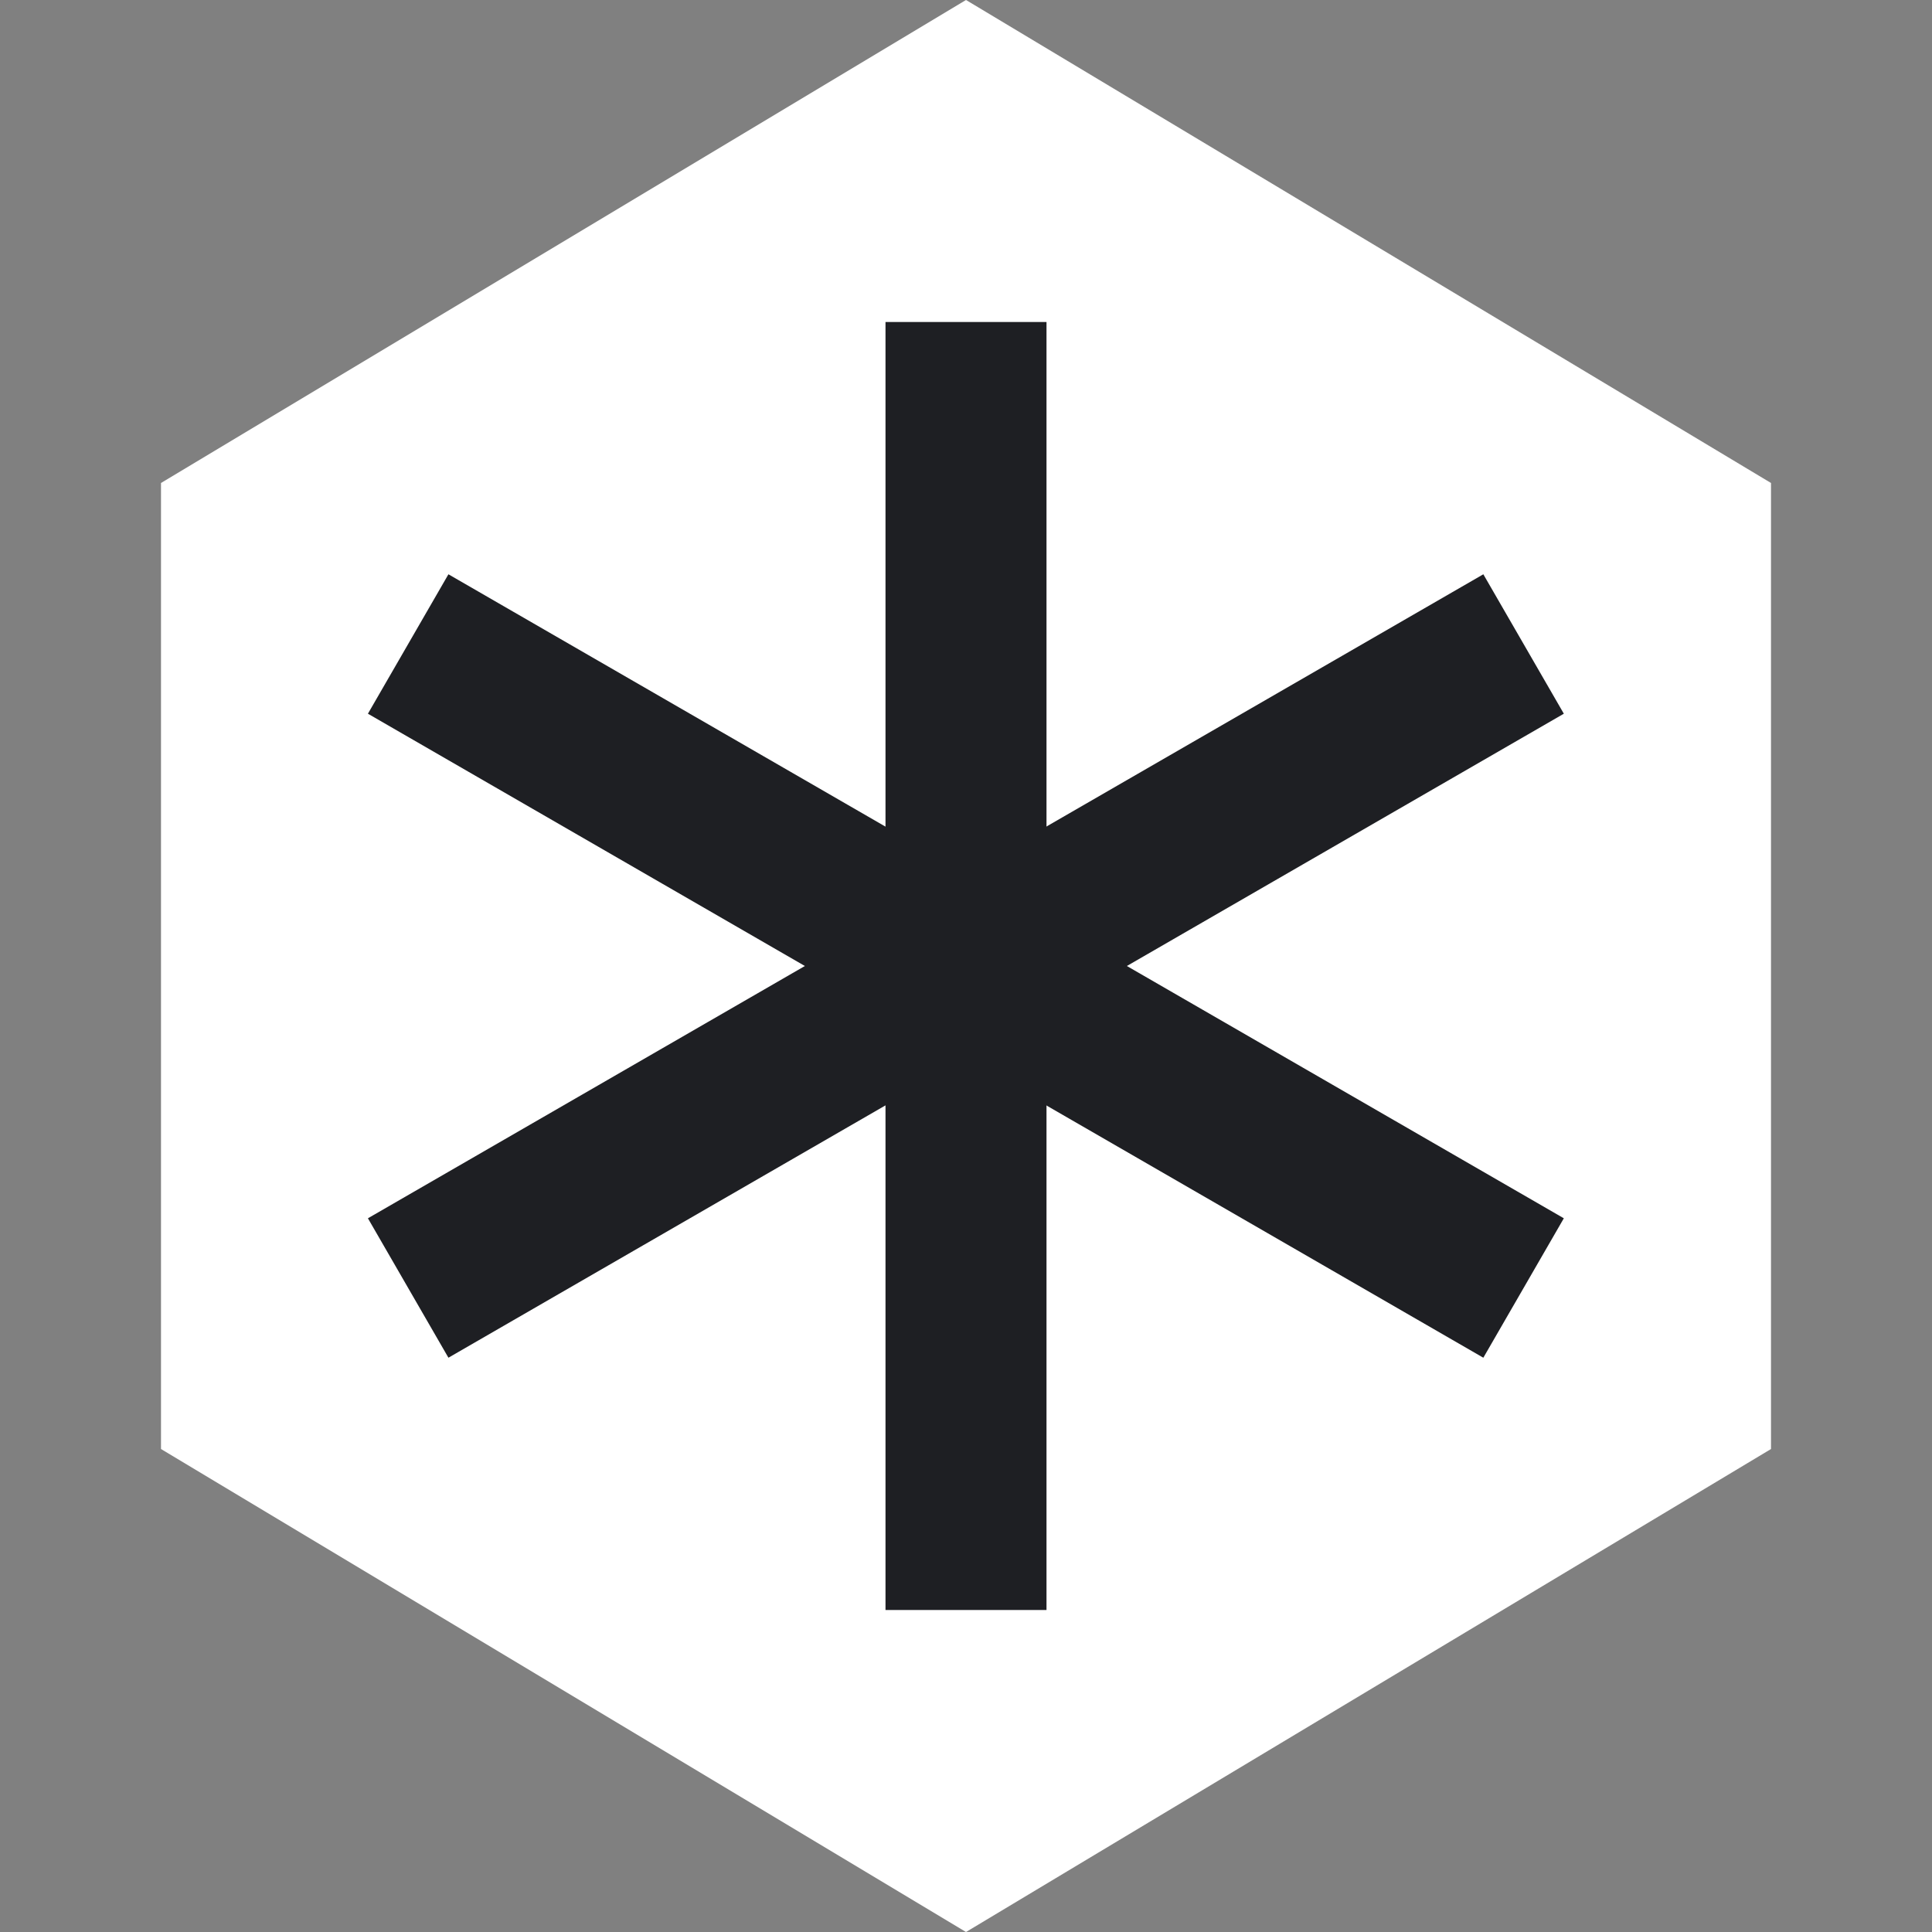
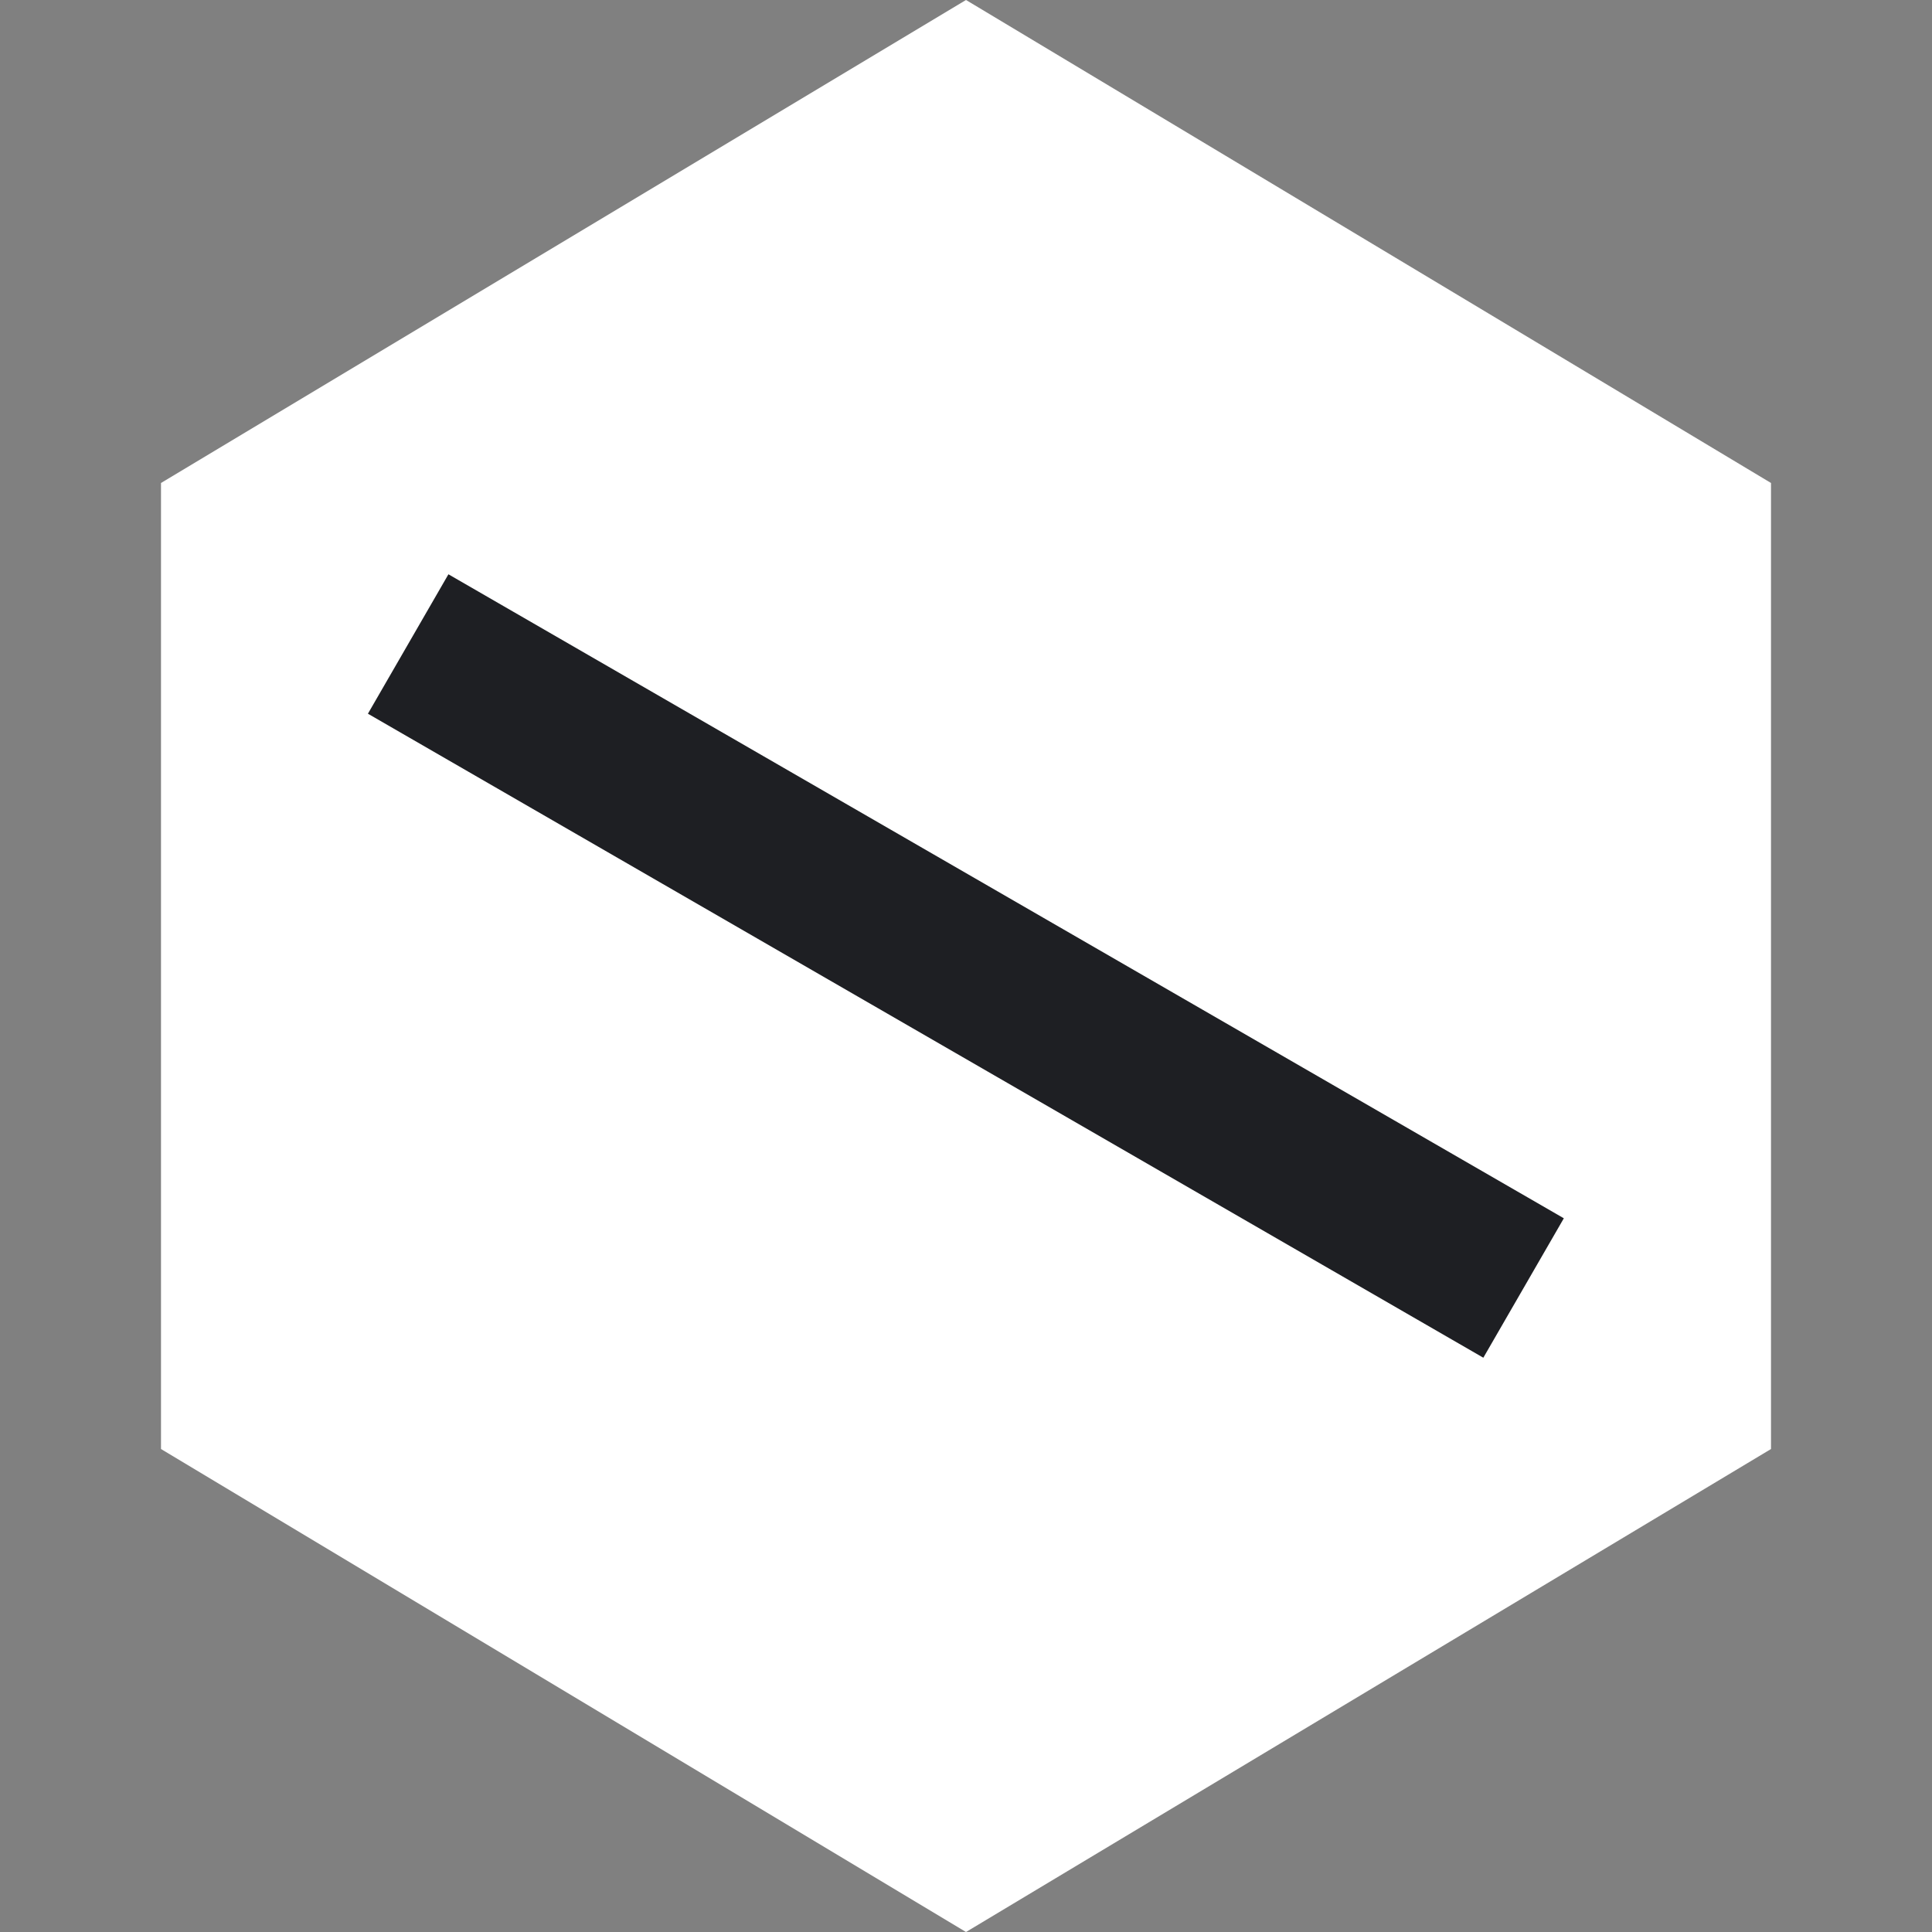
<svg xmlns="http://www.w3.org/2000/svg" width="48" height="48" viewBox="0 0 48 48" fill="none">
  <rect x="0" y="0" width="48" height="48" fill="#808080" stroke="none" />
  <path d="M24 0L44 12V36L24 48L4 36V12L24 0Z" fill="white" />
-   <path d="M24 8L24 40" stroke="#1E1F23" stroke-width="4" />
  <path d="M10.141 16L37.853 32" stroke="#1E1F23" stroke-width="4" />
-   <path d="M10.141 32L37.853 16" stroke="#1E1F23" stroke-width="4" />
</svg>